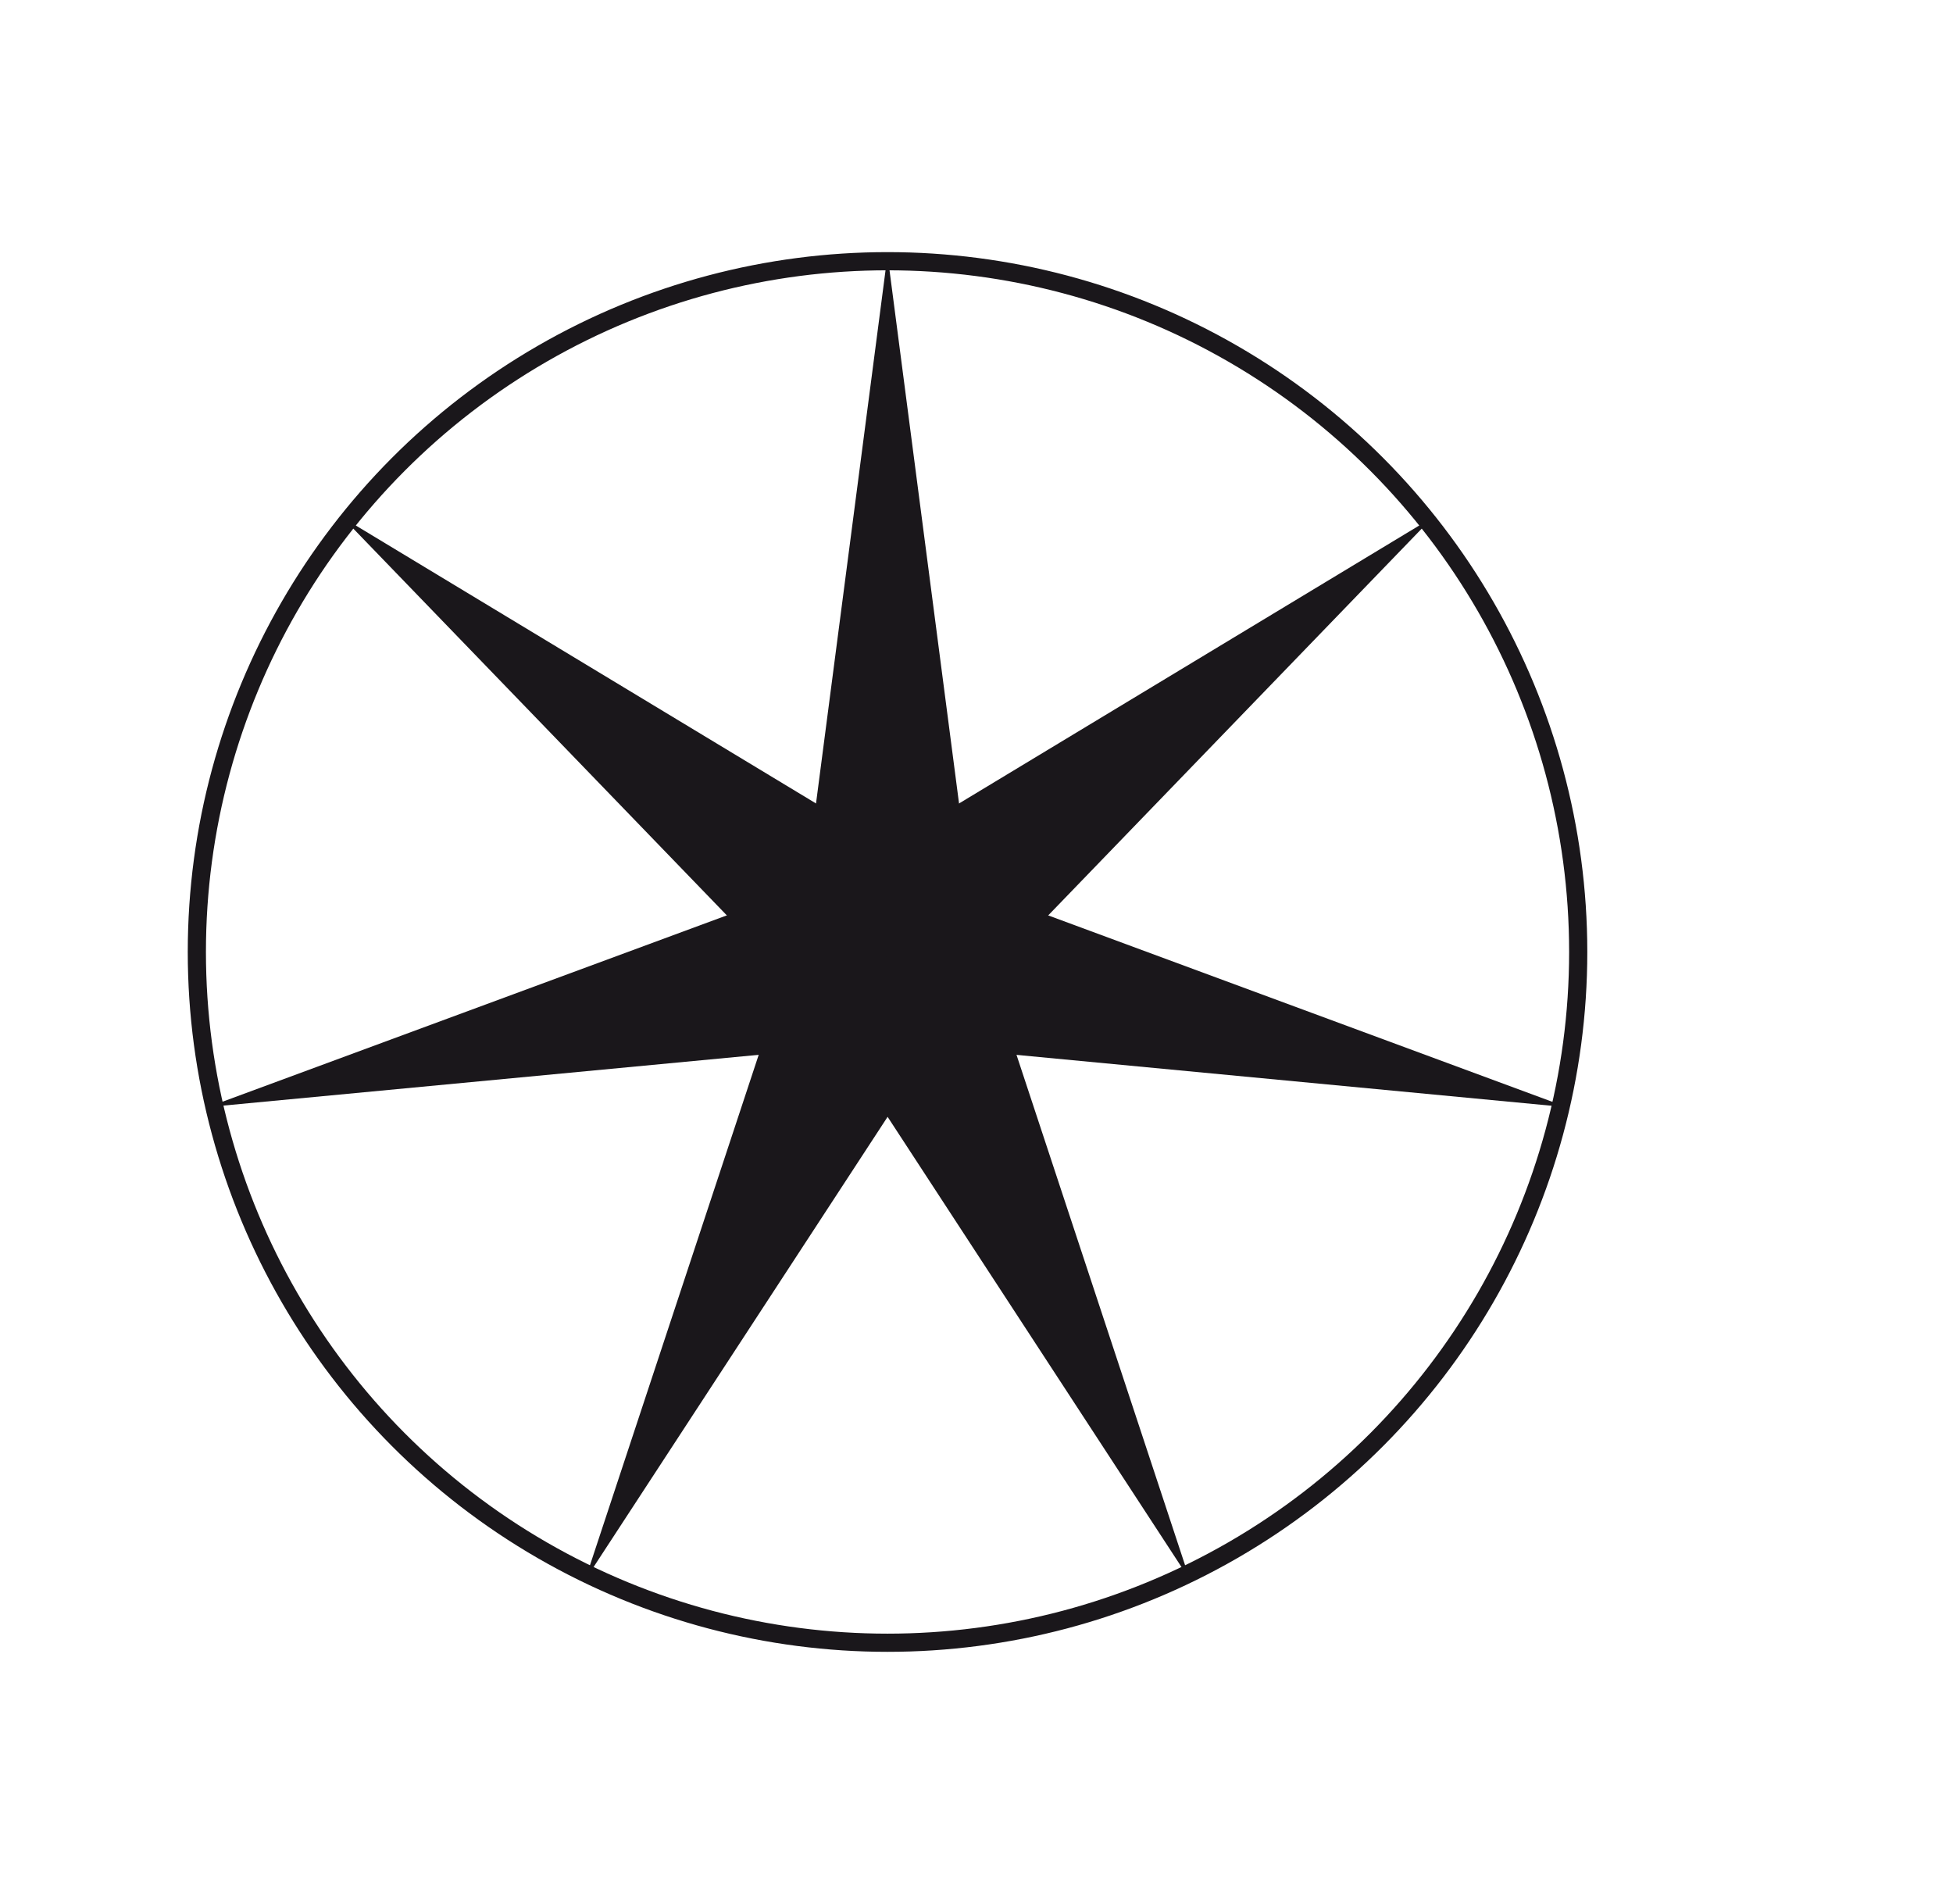
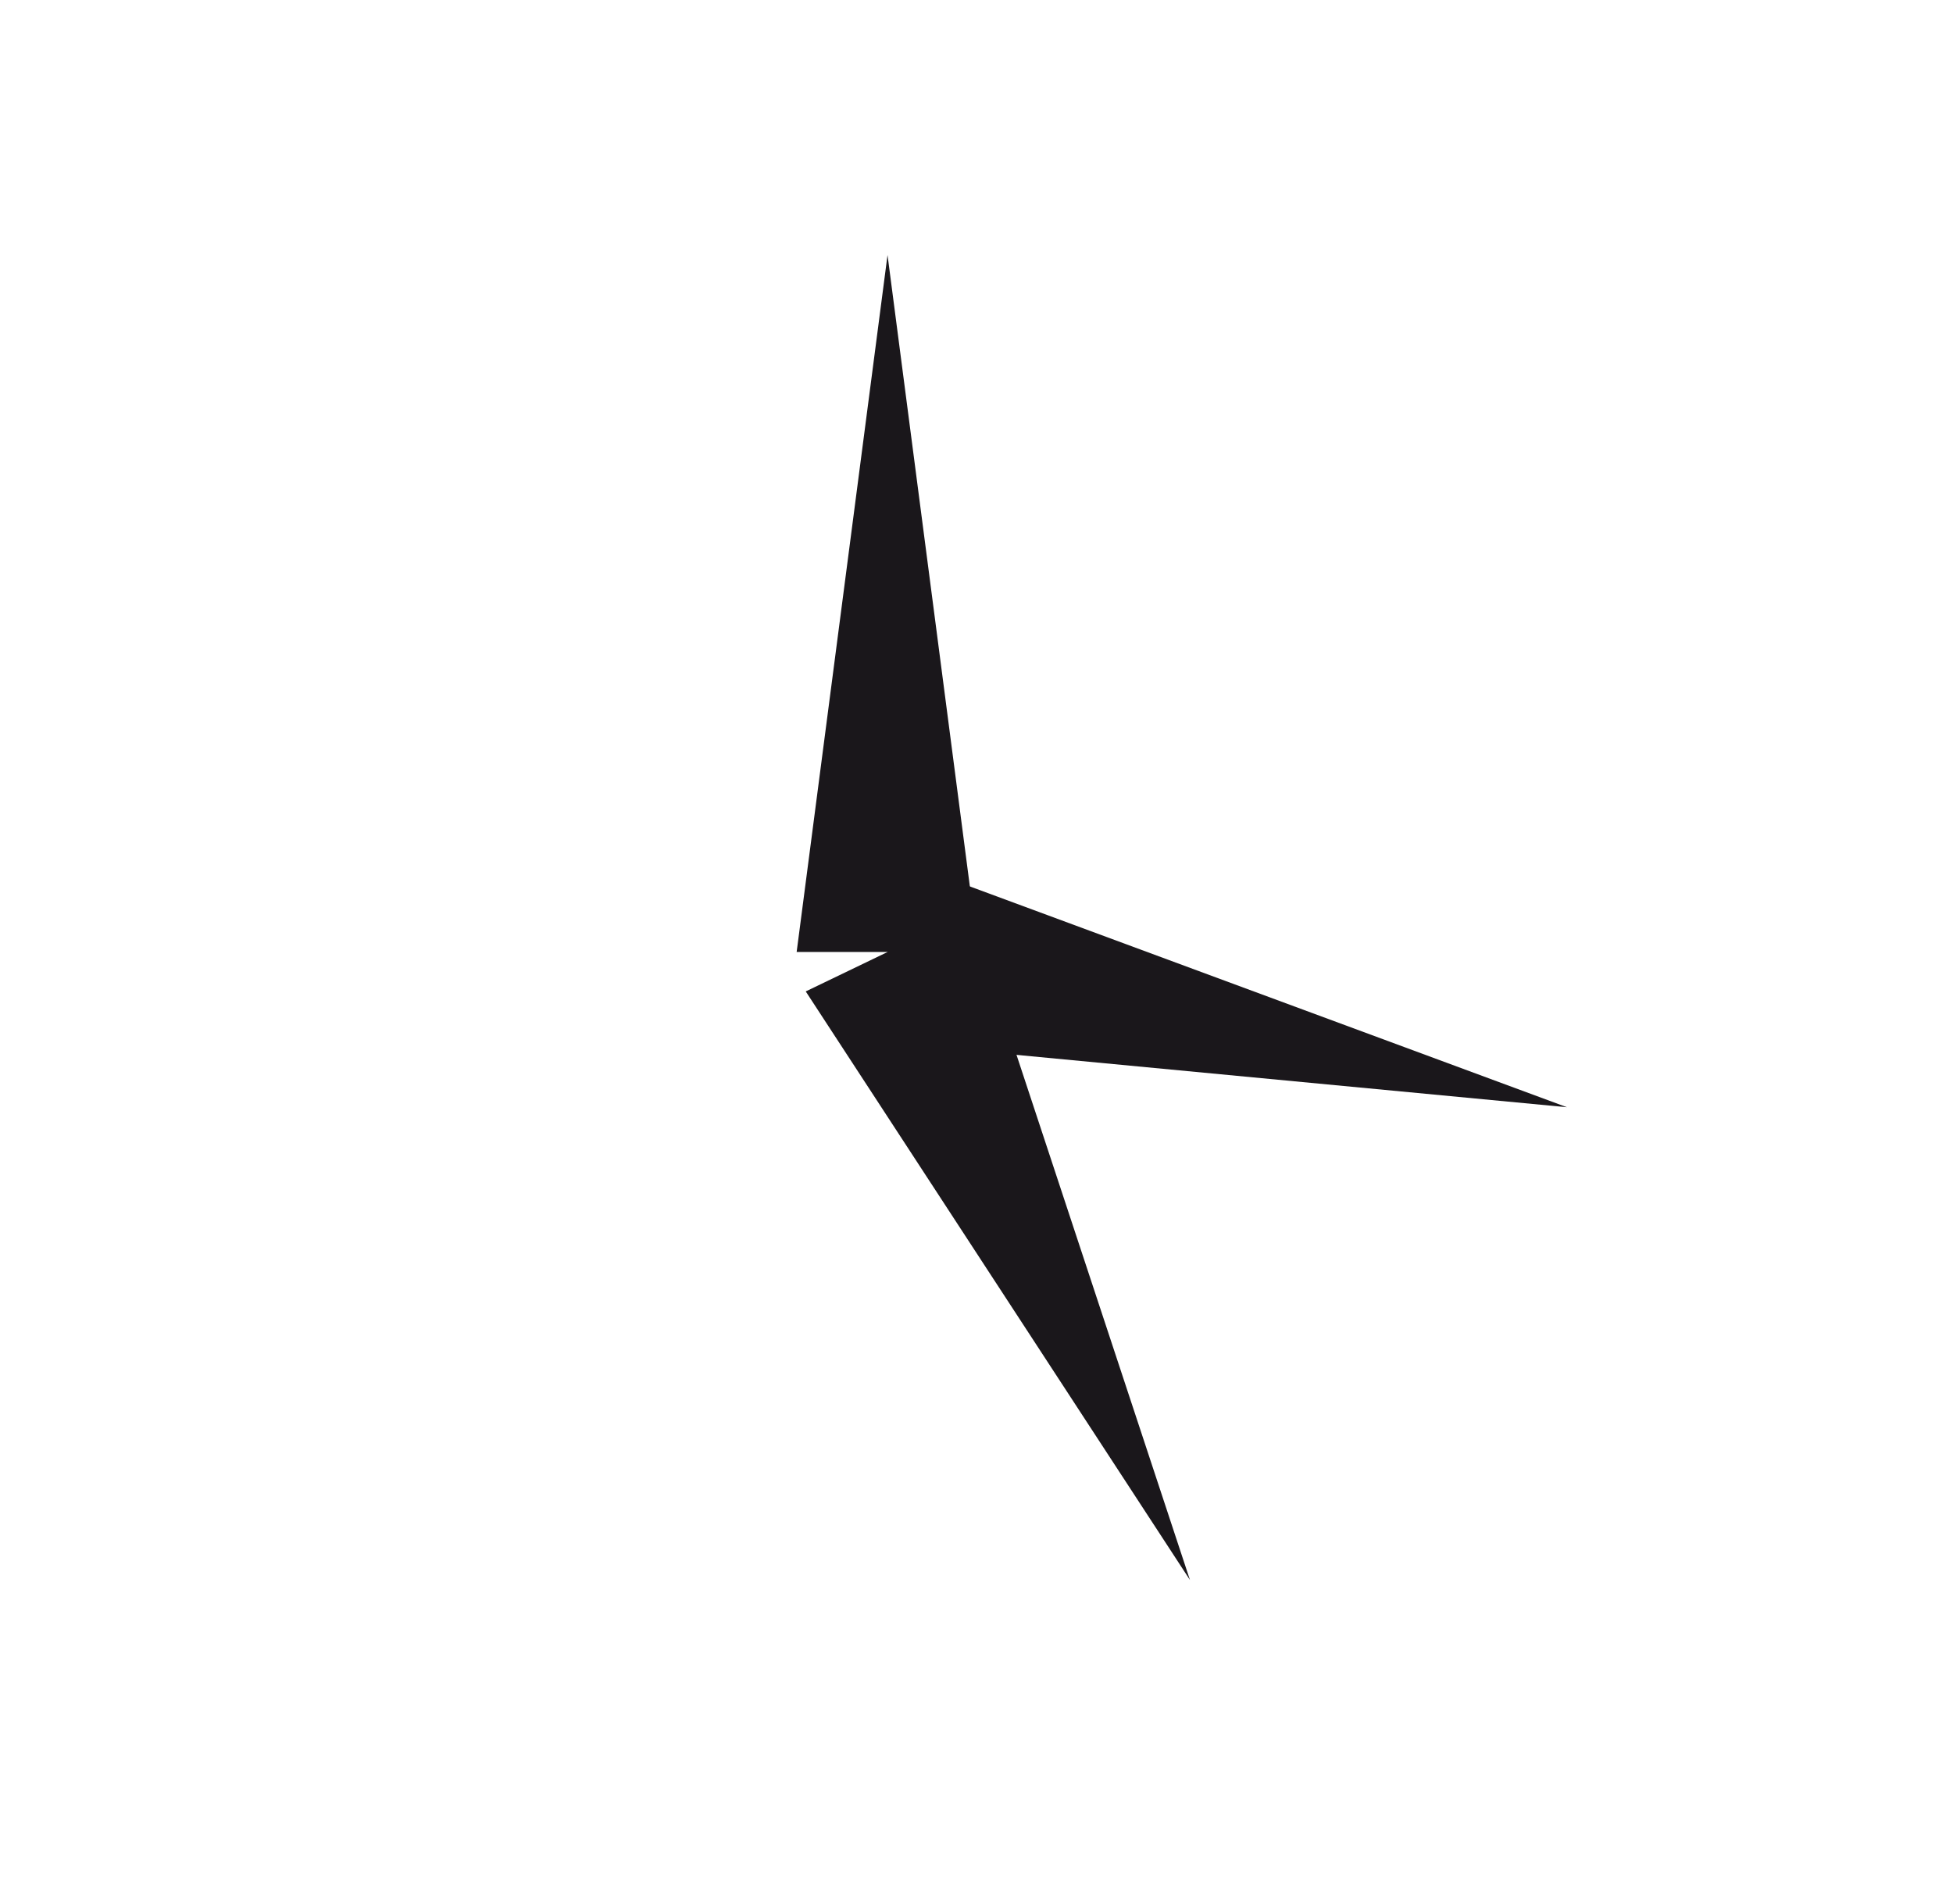
<svg xmlns="http://www.w3.org/2000/svg" id="Layer_1" data-name="Layer 1" viewBox="0 0 107.45 104.74">
  <defs>
    <style>.cls-1{fill:#1a171b;}.cls-2{fill:none;stroke:#1a171b;stroke-miterlimit:10;}</style>
  </defs>
  <title>Seven Pointed Star with Circle</title>
  <polygon class="cls-1" points="43.83 52.37 48.83 14.03 53.83 52.37 43.83 52.37" />
-   <polygon class="cls-1" points="45.71 56.28 18.85 28.47 51.95 48.46 45.71 56.28" />
-   <polygon class="cls-1" points="49.94 57.25 11.45 60.9 47.72 47.5 49.94 57.25" />
-   <polygon class="cls-1" points="53.34 54.54 32.19 86.92 44.33 50.2 53.34 54.54" />
  <polygon class="cls-1" points="53.34 50.2 65.47 86.92 44.33 54.54 53.34 50.2" />
  <polygon class="cls-1" points="49.94 47.5 86.21 60.91 47.72 57.25 49.94 47.5" />
-   <polygon class="cls-1" points="45.71 48.46 78.81 28.47 51.95 56.28 45.71 48.46" />
-   <circle class="cls-2" cx="48.83" cy="52.37" r="38" />
</svg>